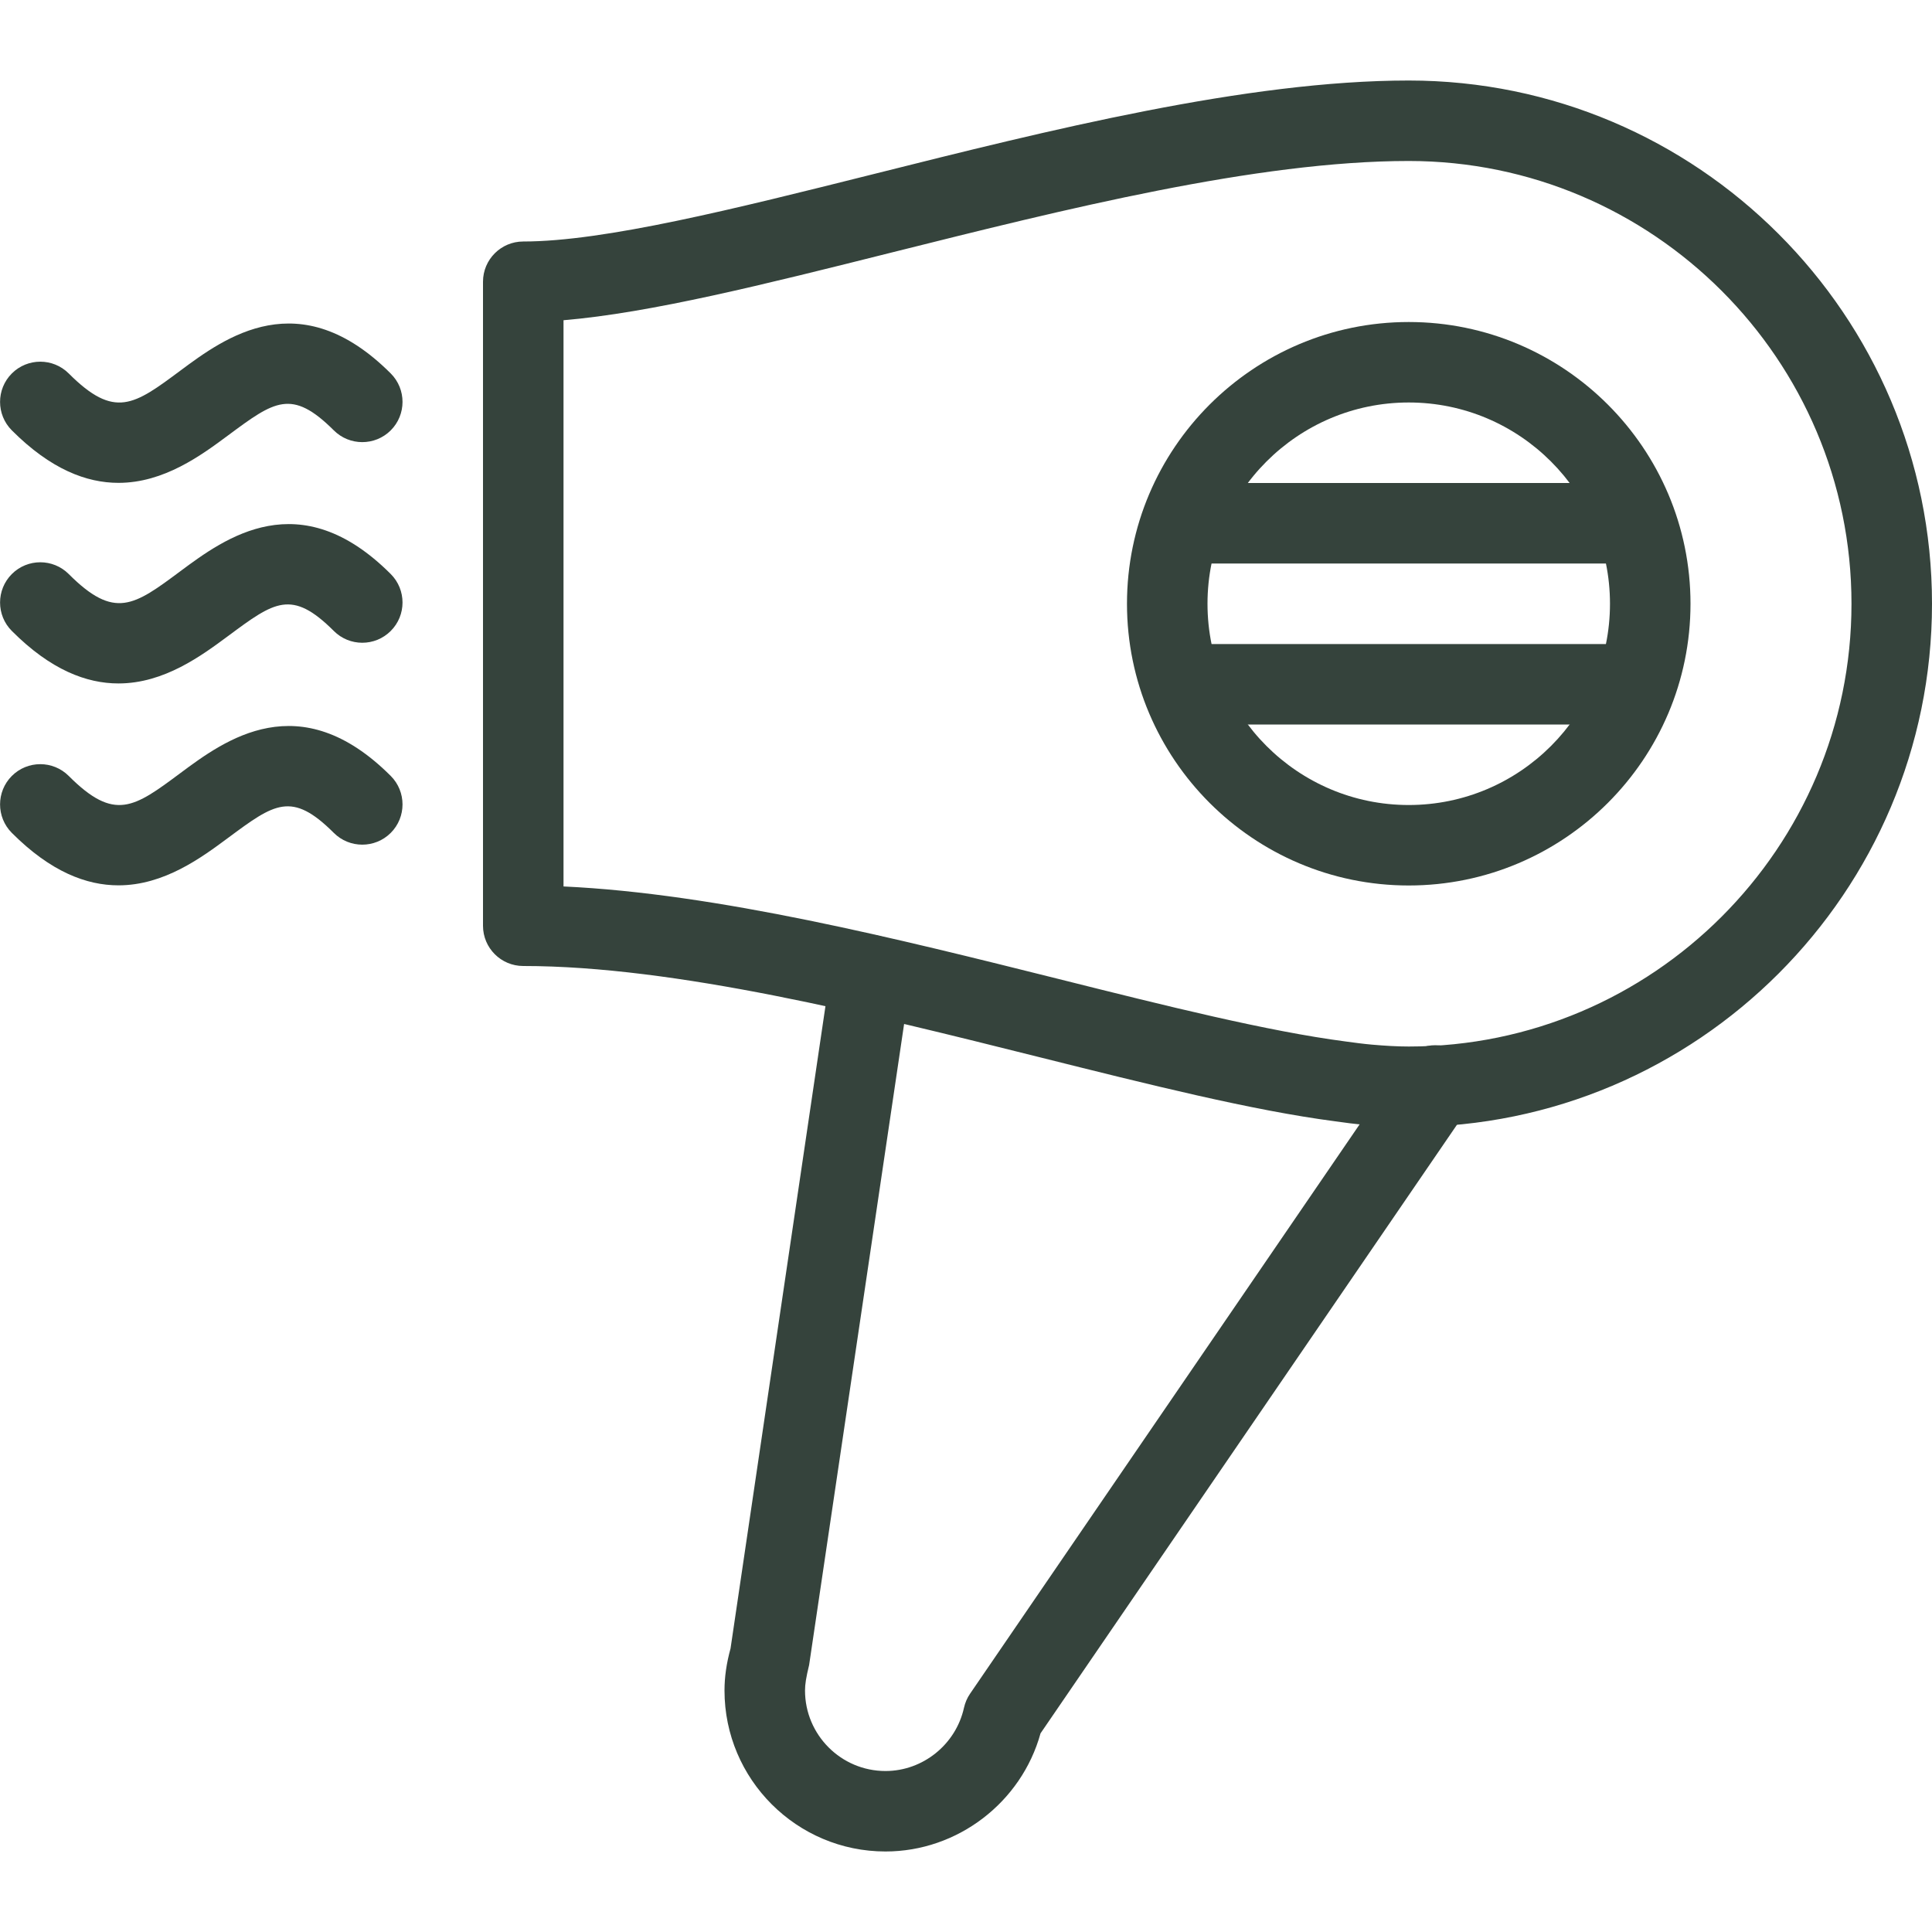
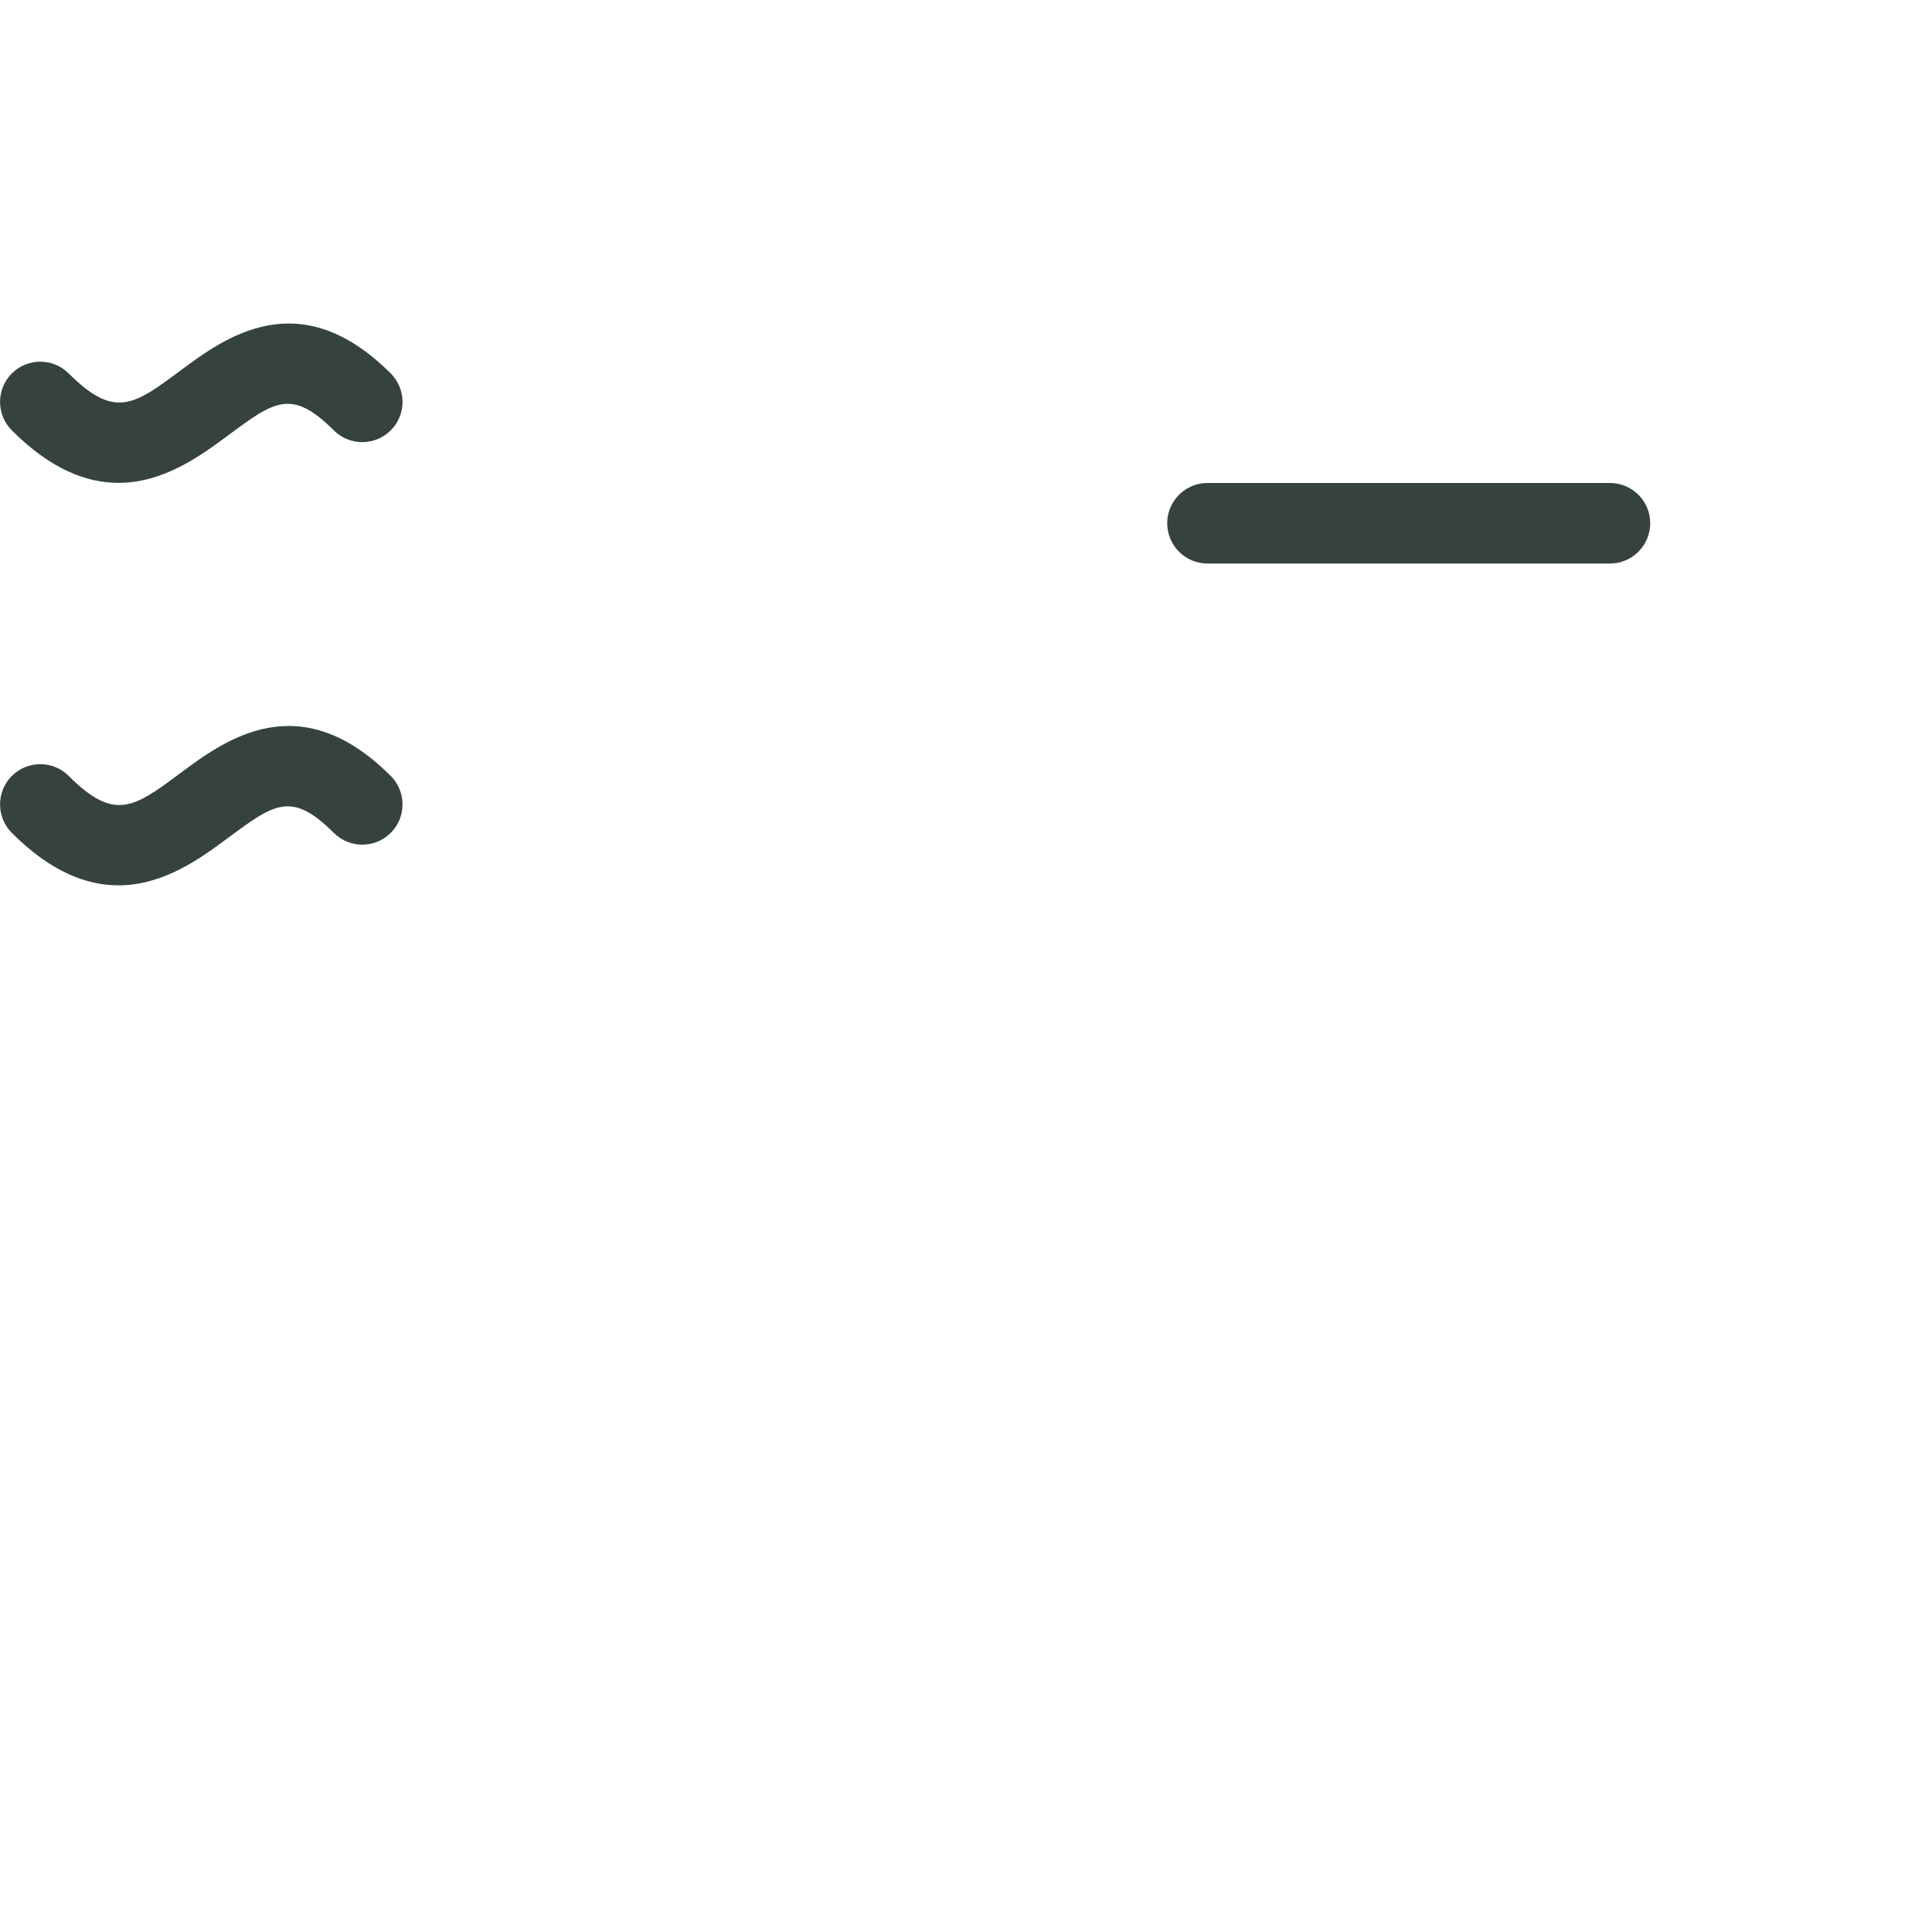
<svg xmlns="http://www.w3.org/2000/svg" width="40" height="40" viewBox="0 0 40 40" fill="none">
  <g clip-path="url(#clip0_980_9194)">
-     <path d="M18.333 38.333C16.495 38.333 15 36.838 15 35C15 34.723 15.04 34.44 15.125 34.13L17.203 20.068C17.27 19.613 17.703 19.31 18.148 19.367C18.603 19.435 18.918 19.858 18.85 20.313L16.752 34.472C16.688 34.735 16.667 34.872 16.667 35C16.667 35.918 17.413 36.667 18.333 36.667C19.108 36.667 19.79 36.117 19.958 35.358C19.982 35.253 20.023 35.155 20.083 35.068L29.023 22.002C29.287 21.622 29.808 21.527 30.182 21.785C30.562 22.045 30.658 22.563 30.4 22.943L21.543 35.887C21.148 37.315 19.827 38.333 18.333 38.333Z" fill="#35433C" />
-     <path d="M29.166 18.333C25.95 18.333 23.333 15.717 23.333 12.5C23.333 9.283 25.95 6.667 29.166 6.667C32.383 6.667 35 9.283 35 12.5C35 15.717 32.383 18.333 29.166 18.333ZM29.166 8.333C26.868 8.333 25 10.203 25 12.5C25 14.797 26.868 16.667 29.166 16.667C31.465 16.667 33.333 14.797 33.333 12.5C33.333 10.203 31.465 8.333 29.166 8.333Z" fill="#35433C" />
    <path d="M33.333 11.667H24.999C24.539 11.667 24.166 11.293 24.166 10.833C24.166 10.373 24.539 10 24.999 10H33.333C33.793 10 34.166 10.373 34.166 10.833C34.166 11.293 33.793 11.667 33.333 11.667Z" fill="#35433C" />
-     <path d="M33.333 15H24.999C24.539 15 24.166 14.627 24.166 14.167C24.166 13.707 24.539 13.334 24.999 13.334H33.333C33.793 13.334 34.166 13.707 34.166 14.167C34.166 14.627 33.793 15 33.333 15Z" fill="#35433C" />
-     <path d="M29.167 23.333C28.885 23.333 28.58 23.317 28.26 23.288C28.055 23.272 27.847 23.245 27.64 23.215C25.937 22.993 23.788 22.455 21.517 21.887C17.982 21.003 13.977 20 10.833 20C10.373 20 10 19.627 10 19.167V5.833C10 5.373 10.373 5 10.833 5C12.513 5 15.215 4.323 18.075 3.607C21.703 2.697 25.818 1.667 29.167 1.667C35.14 1.667 40 6.527 40 12.5C40 18.473 35.14 23.333 29.167 23.333ZM11.667 18.353C14.848 18.5 18.588 19.437 21.922 20.27C24.145 20.827 26.247 21.352 27.862 21.563C28.047 21.588 28.223 21.612 28.403 21.628C28.678 21.652 28.93 21.667 29.167 21.667C34.22 21.667 38.333 17.555 38.333 12.5C38.333 7.445 34.22 3.333 29.167 3.333C26.023 3.333 22.017 4.338 18.48 5.223C15.82 5.89 13.472 6.478 11.667 6.63V18.353Z" fill="#35433C" />
-     <path d="M2.453 14.15C1.793 14.15 1.051 13.872 0.245 13.063C-0.08 12.739 -0.08 12.21 0.245 11.885C0.57 11.56 1.098 11.56 1.423 11.885C2.373 12.837 2.775 12.54 3.736 11.825C4.658 11.14 6.203 9.997 8.09 11.885C8.415 12.21 8.415 12.739 8.09 13.063C7.765 13.389 7.236 13.389 6.911 13.063C6.038 12.192 5.681 12.457 4.728 13.164C4.173 13.575 3.398 14.15 2.453 14.15Z" fill="#35433C" />
    <path d="M2.453 18.33C1.793 18.33 1.051 18.052 0.245 17.244C-0.08 16.919 -0.08 16.39 0.245 16.065C0.57 15.74 1.098 15.74 1.423 16.065C2.373 17.017 2.775 16.72 3.736 16.005C4.658 15.319 6.203 14.178 8.09 16.065C8.415 16.39 8.415 16.919 8.09 17.244C7.765 17.569 7.236 17.569 6.911 17.244C6.038 16.372 5.681 16.637 4.728 17.343C4.173 17.755 3.398 18.33 2.453 18.33Z" fill="#35433C" />
    <path d="M2.453 9.997C1.793 9.997 1.051 9.718 0.245 8.91C-0.08 8.585 -0.08 8.057 0.245 7.732C0.57 7.407 1.098 7.407 1.423 7.732C2.373 8.683 2.775 8.387 3.736 7.672C4.658 6.987 6.203 5.845 8.09 7.732C8.415 8.057 8.415 8.585 8.09 8.91C7.765 9.235 7.236 9.235 6.911 8.91C6.038 8.04 5.681 8.303 4.728 9.01C4.173 9.422 3.398 9.997 2.453 9.997Z" fill="#35433C" />
  </g>
  <defs>
    <clipPath id="clip0_980_9194">
      <rect width="40" height="40" fill="white" />
    </clipPath>
  </defs>
</svg>